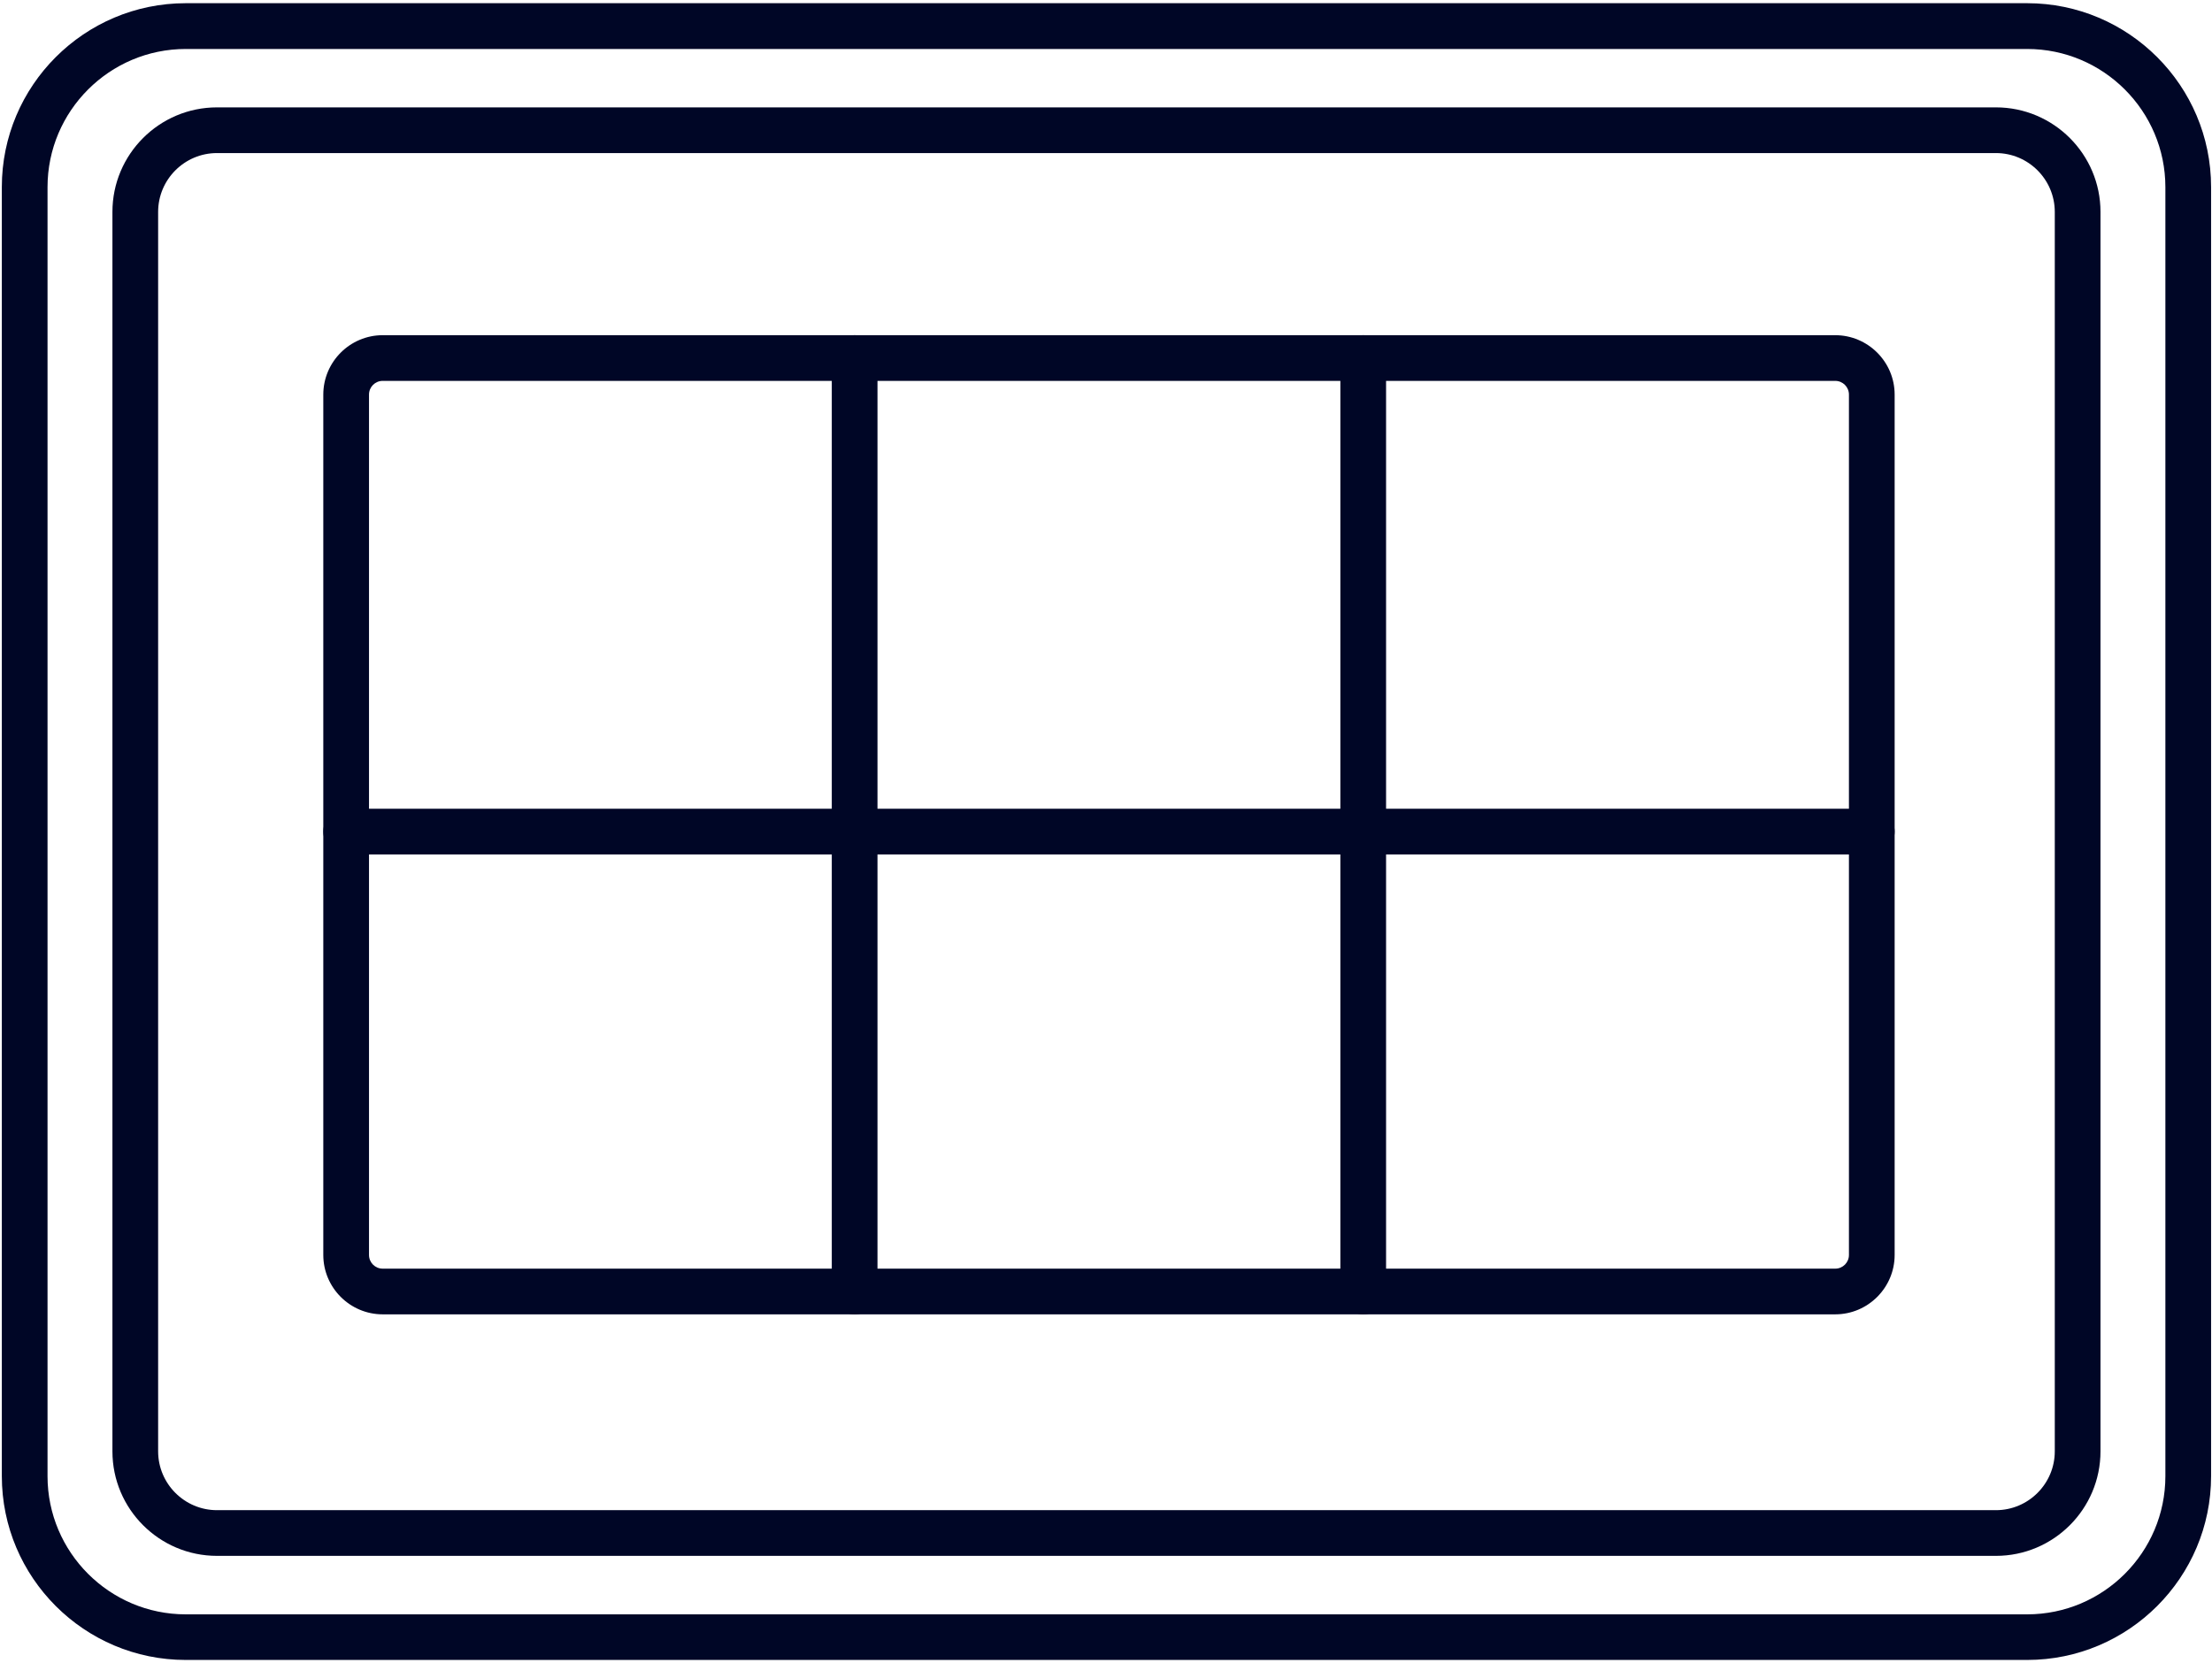
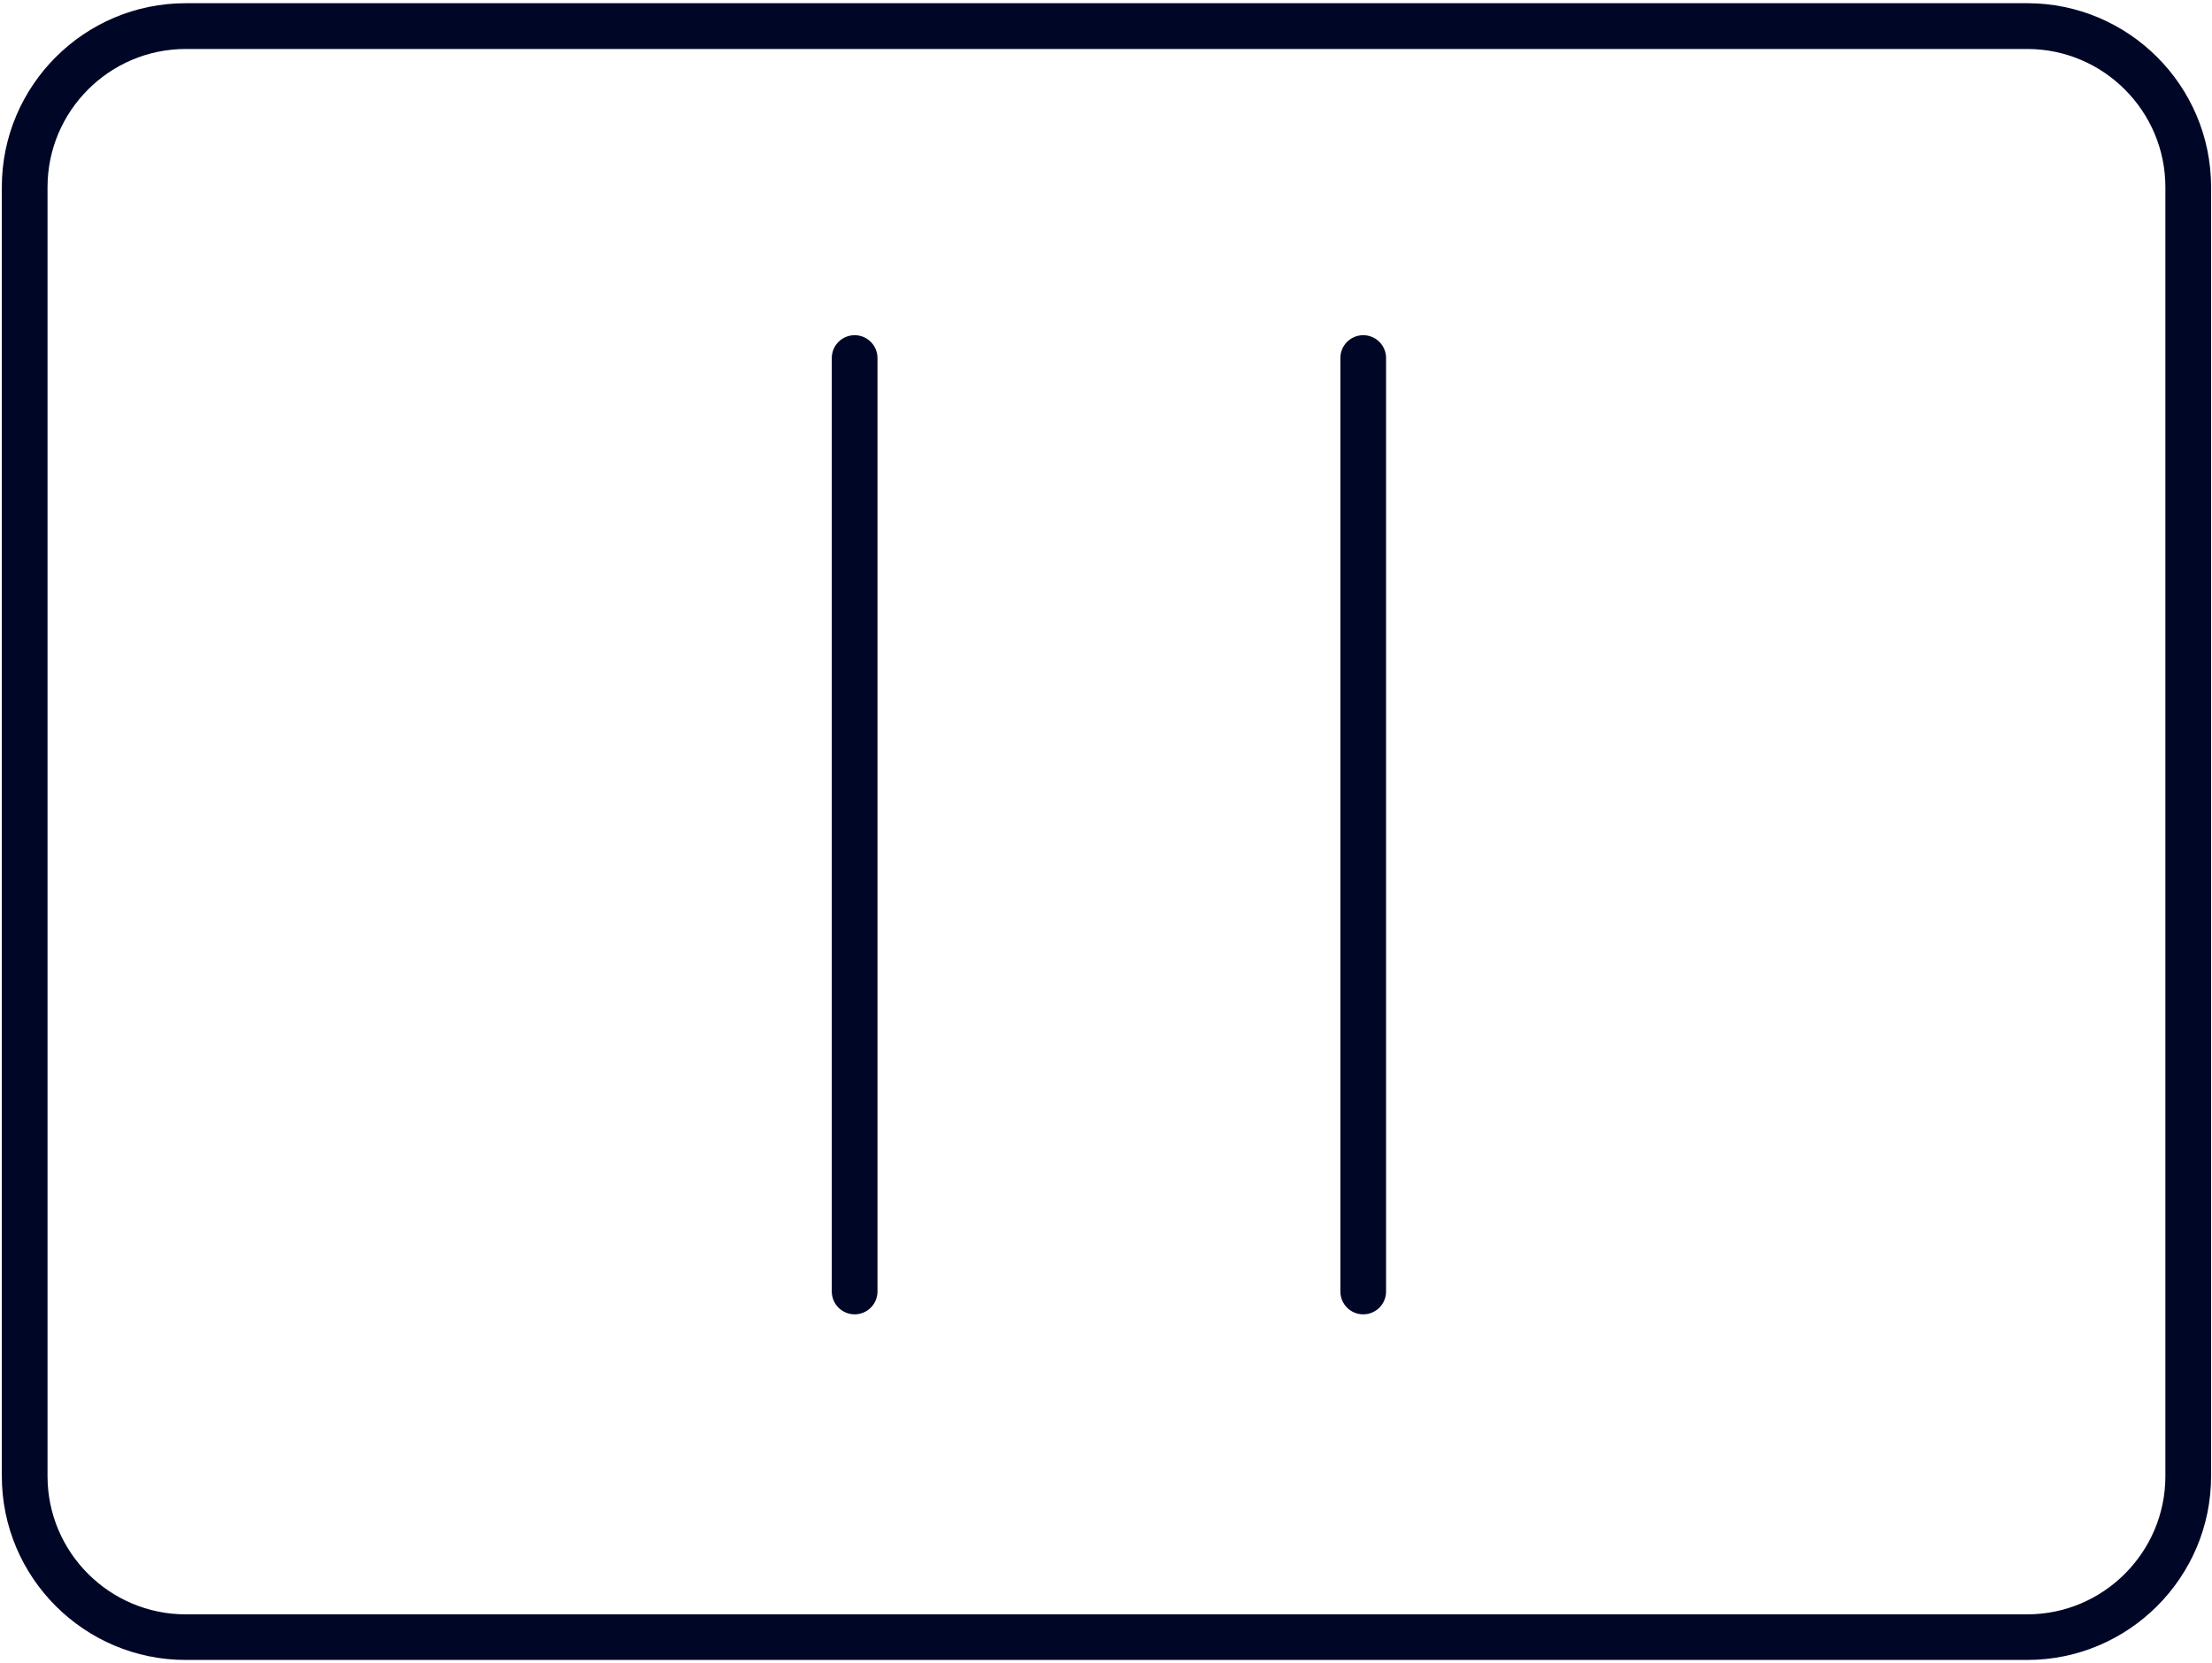
<svg xmlns="http://www.w3.org/2000/svg" width="242" height="182" viewBox="0 0 242 182" fill="none">
  <path d="M221.78 181.65H20.32C9.23 181.65 0.2 172.63 0.2 161.53V20.47C0.2 9.38 9.22 0.35 20.32 0.35H221.78C232.87 0.35 241.9 9.37 241.9 20.47V161.53C241.9 172.62 232.88 181.65 221.78 181.65ZM20.32 5.36C11.99 5.36 5.2 12.14 5.2 20.48V161.54C5.2 169.87 11.98 176.66 20.32 176.66H221.78C230.11 176.66 236.9 169.88 236.9 161.54V20.48C236.9 12.15 230.12 5.36 221.78 5.36H20.32Z" fill="#000626" />
-   <path d="M218.36 170.26H23.74C17.43 170.26 12.3 165.13 12.3 158.82V23.19C12.3 16.88 17.43 11.75 23.74 11.75H218.36C224.67 11.75 229.8 16.88 229.8 23.19V158.82C229.8 165.13 224.67 170.26 218.36 170.26ZM23.74 16.75C20.19 16.75 17.3 19.64 17.3 23.19V158.82C17.3 162.37 20.19 165.26 23.74 165.26H218.36C221.91 165.26 224.8 162.37 224.8 158.82V23.19C224.8 19.64 221.91 16.75 218.36 16.75H23.74Z" fill="#000626" />
-   <path d="M200.78 143.83H41.87C38.29 143.83 35.37 140.91 35.37 137.33V43.18C35.37 39.6 38.29 36.68 41.87 36.68H200.78C204.36 36.68 207.28 39.6 207.28 43.18V137.33C207.28 140.91 204.36 143.83 200.78 143.83ZM41.87 41.68C41.04 41.68 40.37 42.35 40.37 43.18V137.33C40.37 138.16 41.04 138.83 41.87 138.83H200.78C201.61 138.83 202.28 138.16 202.28 137.33V43.18C202.28 42.35 201.61 41.68 200.78 41.68H41.87Z" fill="#000626" />
  <path d="M93.5 143.83C92.12 143.83 91 142.71 91 141.33V39.18C91 37.8 92.12 36.68 93.5 36.68C94.88 36.68 96 37.8 96 39.18V141.33C96 142.71 94.88 143.83 93.5 143.83Z" fill="#000626" />
  <path d="M149.141 143.83C147.761 143.83 146.641 142.71 146.641 141.33V39.18C146.641 37.8 147.761 36.68 149.141 36.68C150.521 36.68 151.641 37.8 151.641 39.18V141.33C151.641 142.71 150.521 143.83 149.141 143.83Z" fill="#000626" />
-   <path d="M204.78 93.5H37.87C36.49 93.5 35.37 92.38 35.37 91C35.37 89.62 36.49 88.5 37.87 88.5H204.78C206.16 88.5 207.28 89.62 207.28 91C207.28 92.38 206.16 93.5 204.78 93.5Z" fill="#000626" />
</svg>